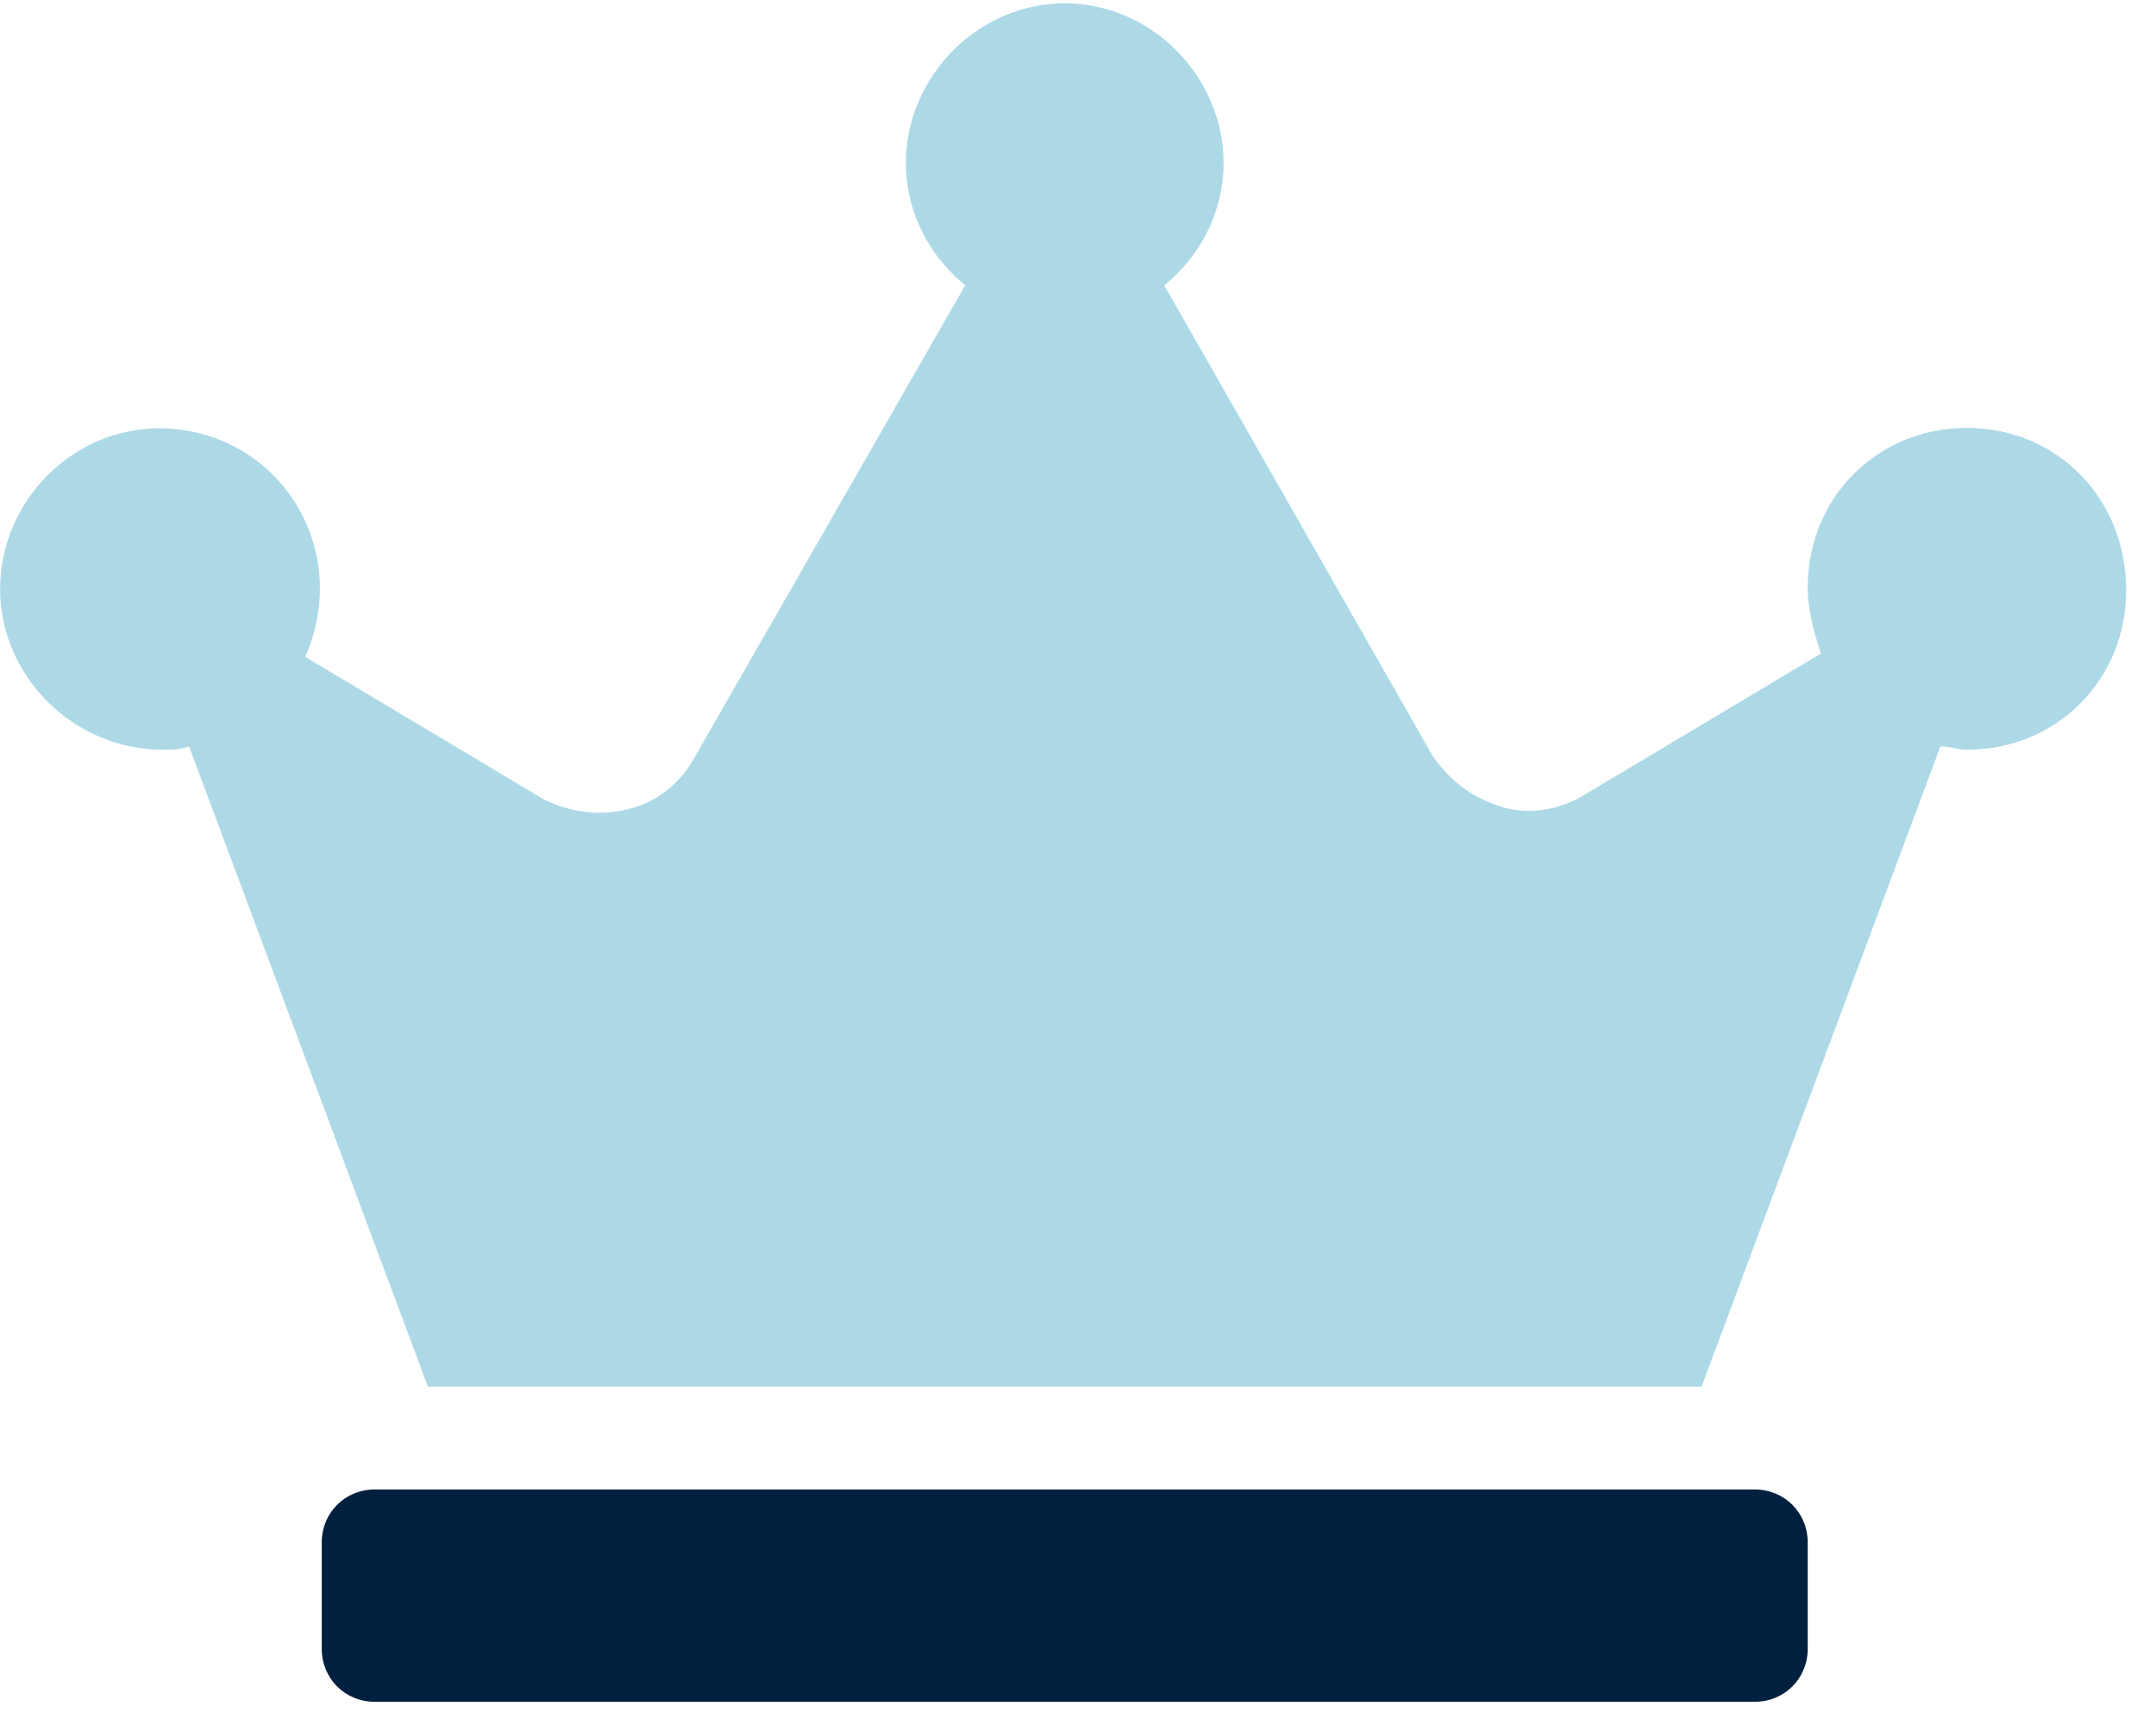
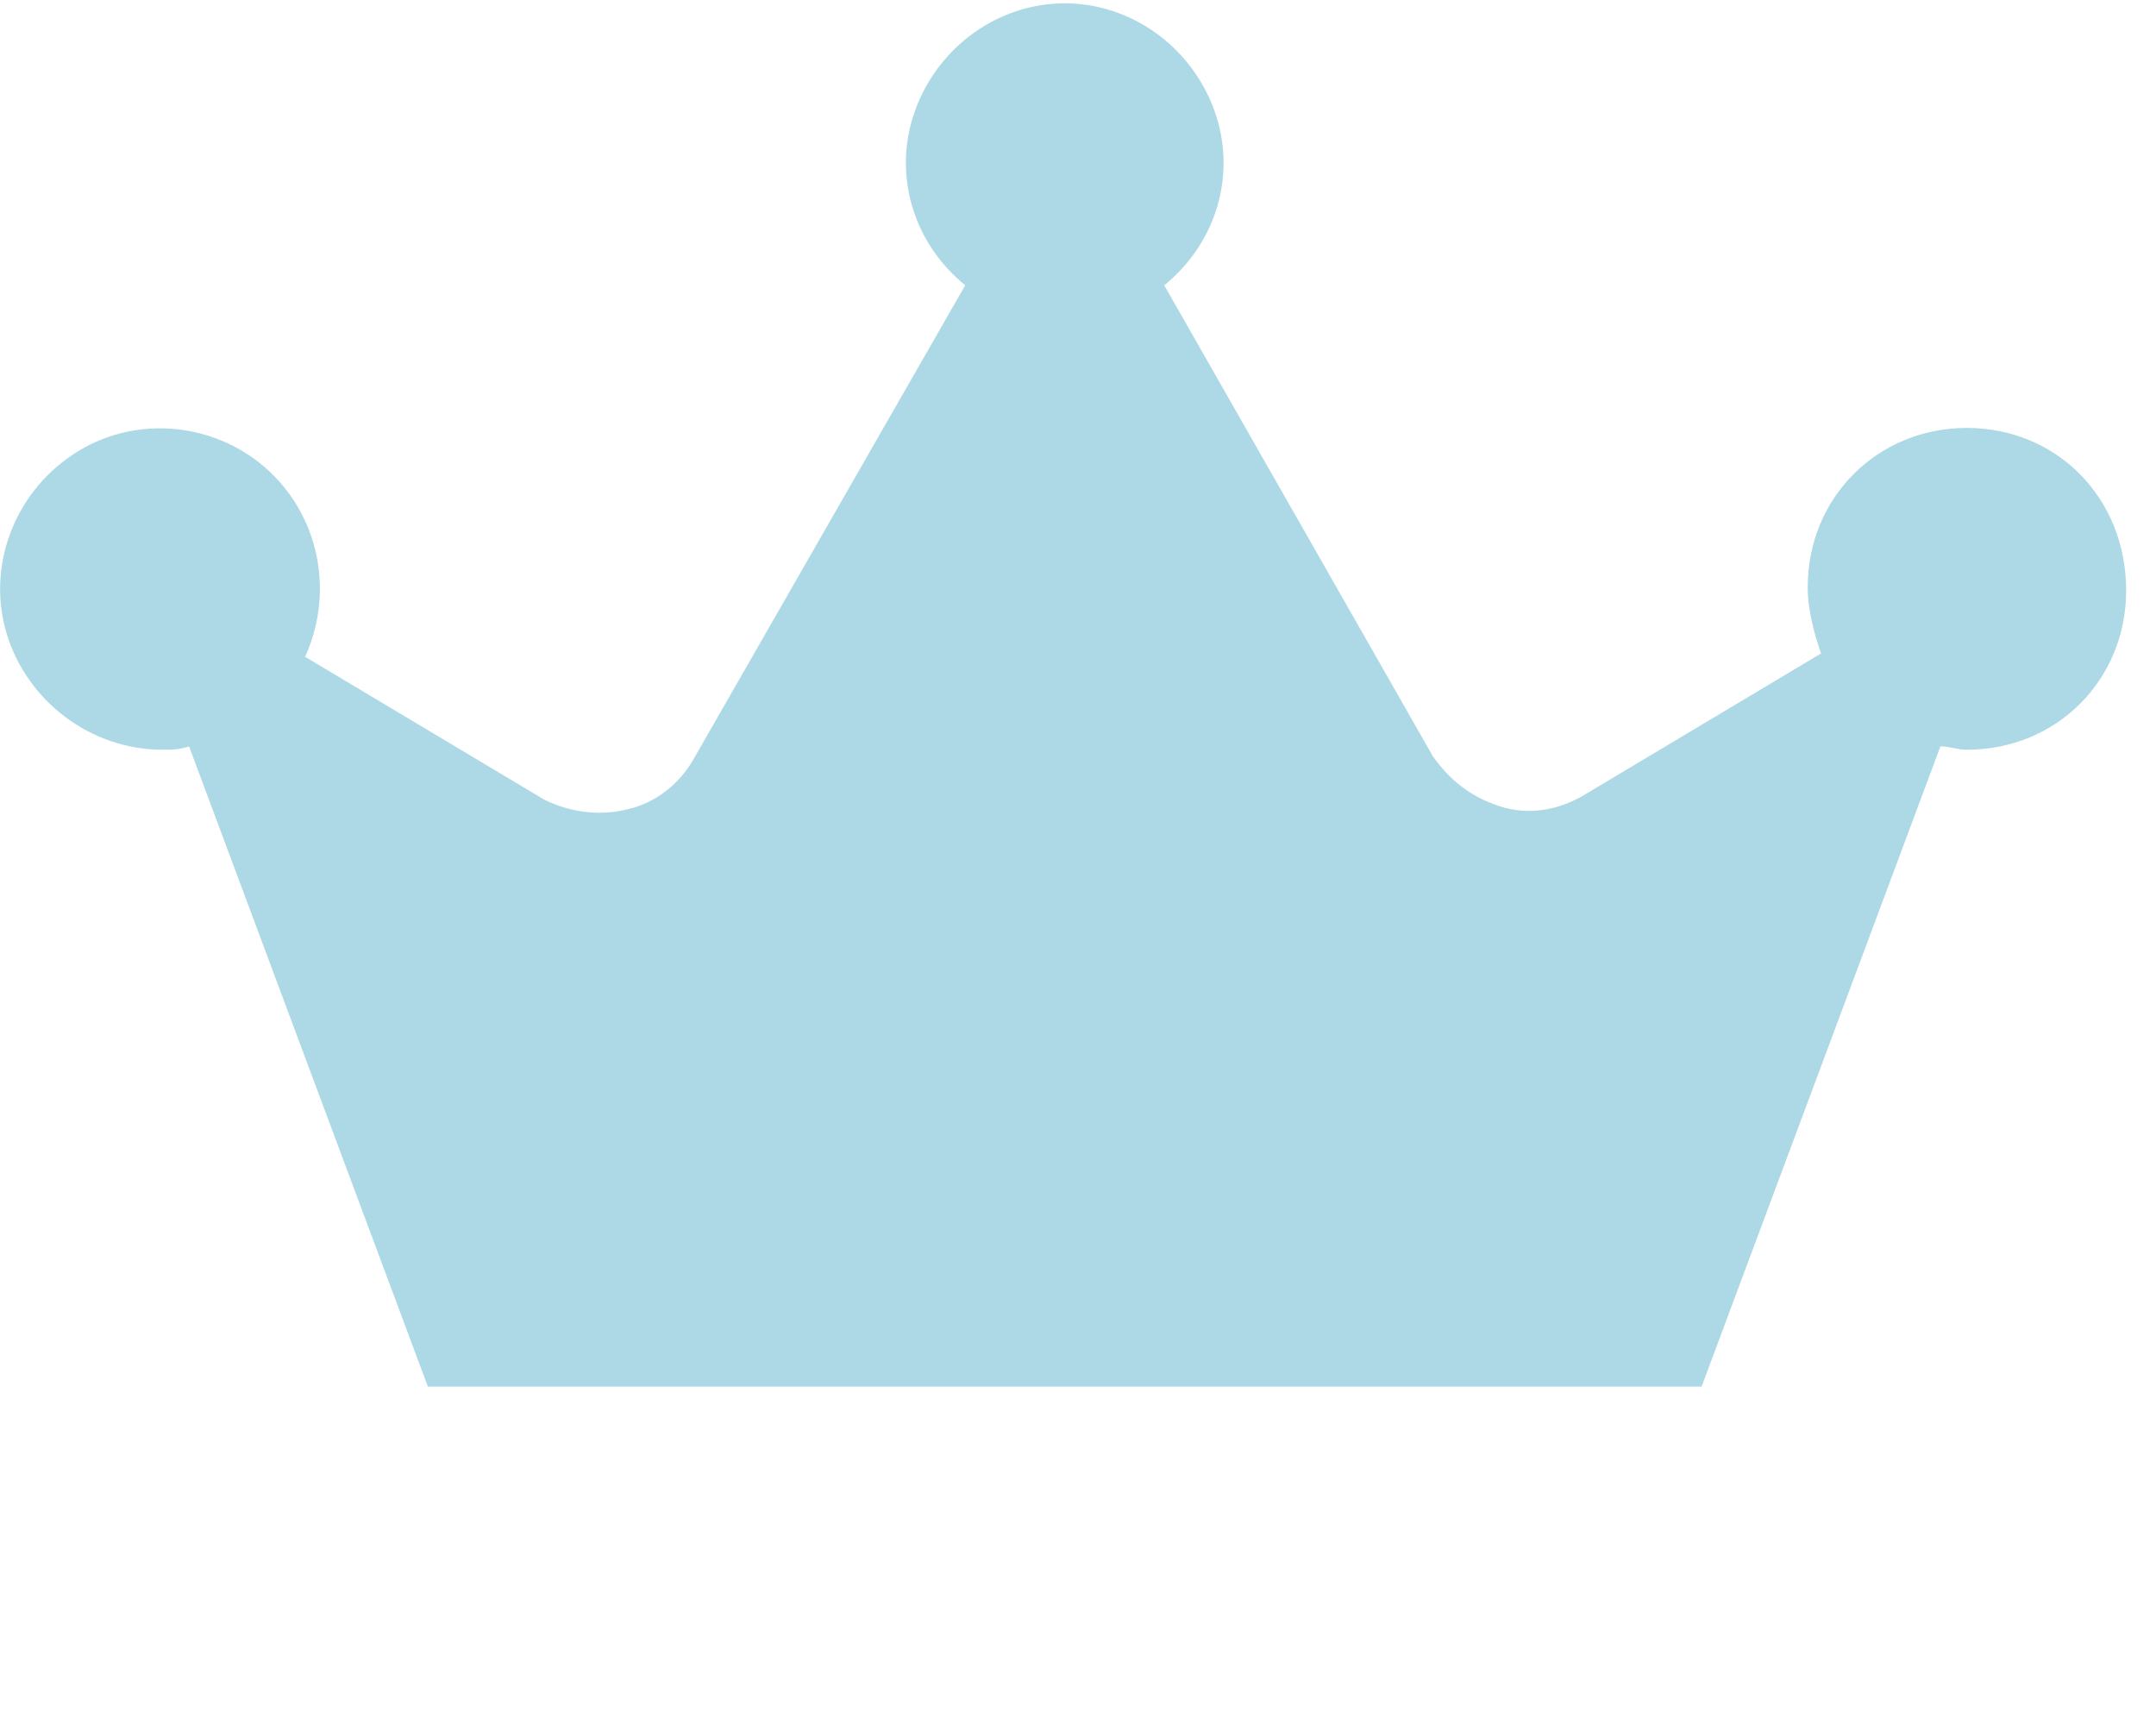
<svg xmlns="http://www.w3.org/2000/svg" viewBox="0 0 65 52">
-   <path d="M52.9 44.9H11.3c-.9 0-1.6.7-1.6 1.6v3.2c0 .9.7 1.6 1.6 1.6h41.6c.9 0 1.6-.7 1.6-1.6v-3.2c0-.9-.7-1.6-1.6-1.6z" fill="#01203f" />
  <path d="M59.3 12.9c-2.7 0-4.8 2.1-4.8 4.8 0 .7.2 1.4.4 2L47.7 24c-.7.4-1.6.6-2.5.3s-1.5-.8-2-1.5L35.1 8.6c1.6-1.3 2.2-3.4 1.5-5.3S34.1.1 32.1.1s-3.8 1.3-4.5 3.2-.1 4 1.5 5.3l-8.2 14.3c-.4.7-1.1 1.3-2 1.5-.8.2-1.7.1-2.5-.3l-7.2-4.3c.9-2 .4-4.3-1.2-5.7s-4-1.6-5.8-.4-2.6 3.4-2 5.4 2.5 3.5 4.7 3.5c.3 0 .5 0 .8-.1l7.2 19.3h38.4l7.2-19.3c.3 0 .5.1.8.1 2.7 0 4.8-2.1 4.8-4.8 0-2.8-2.1-4.9-4.8-4.9z" fill="#add9e6" />
</svg>